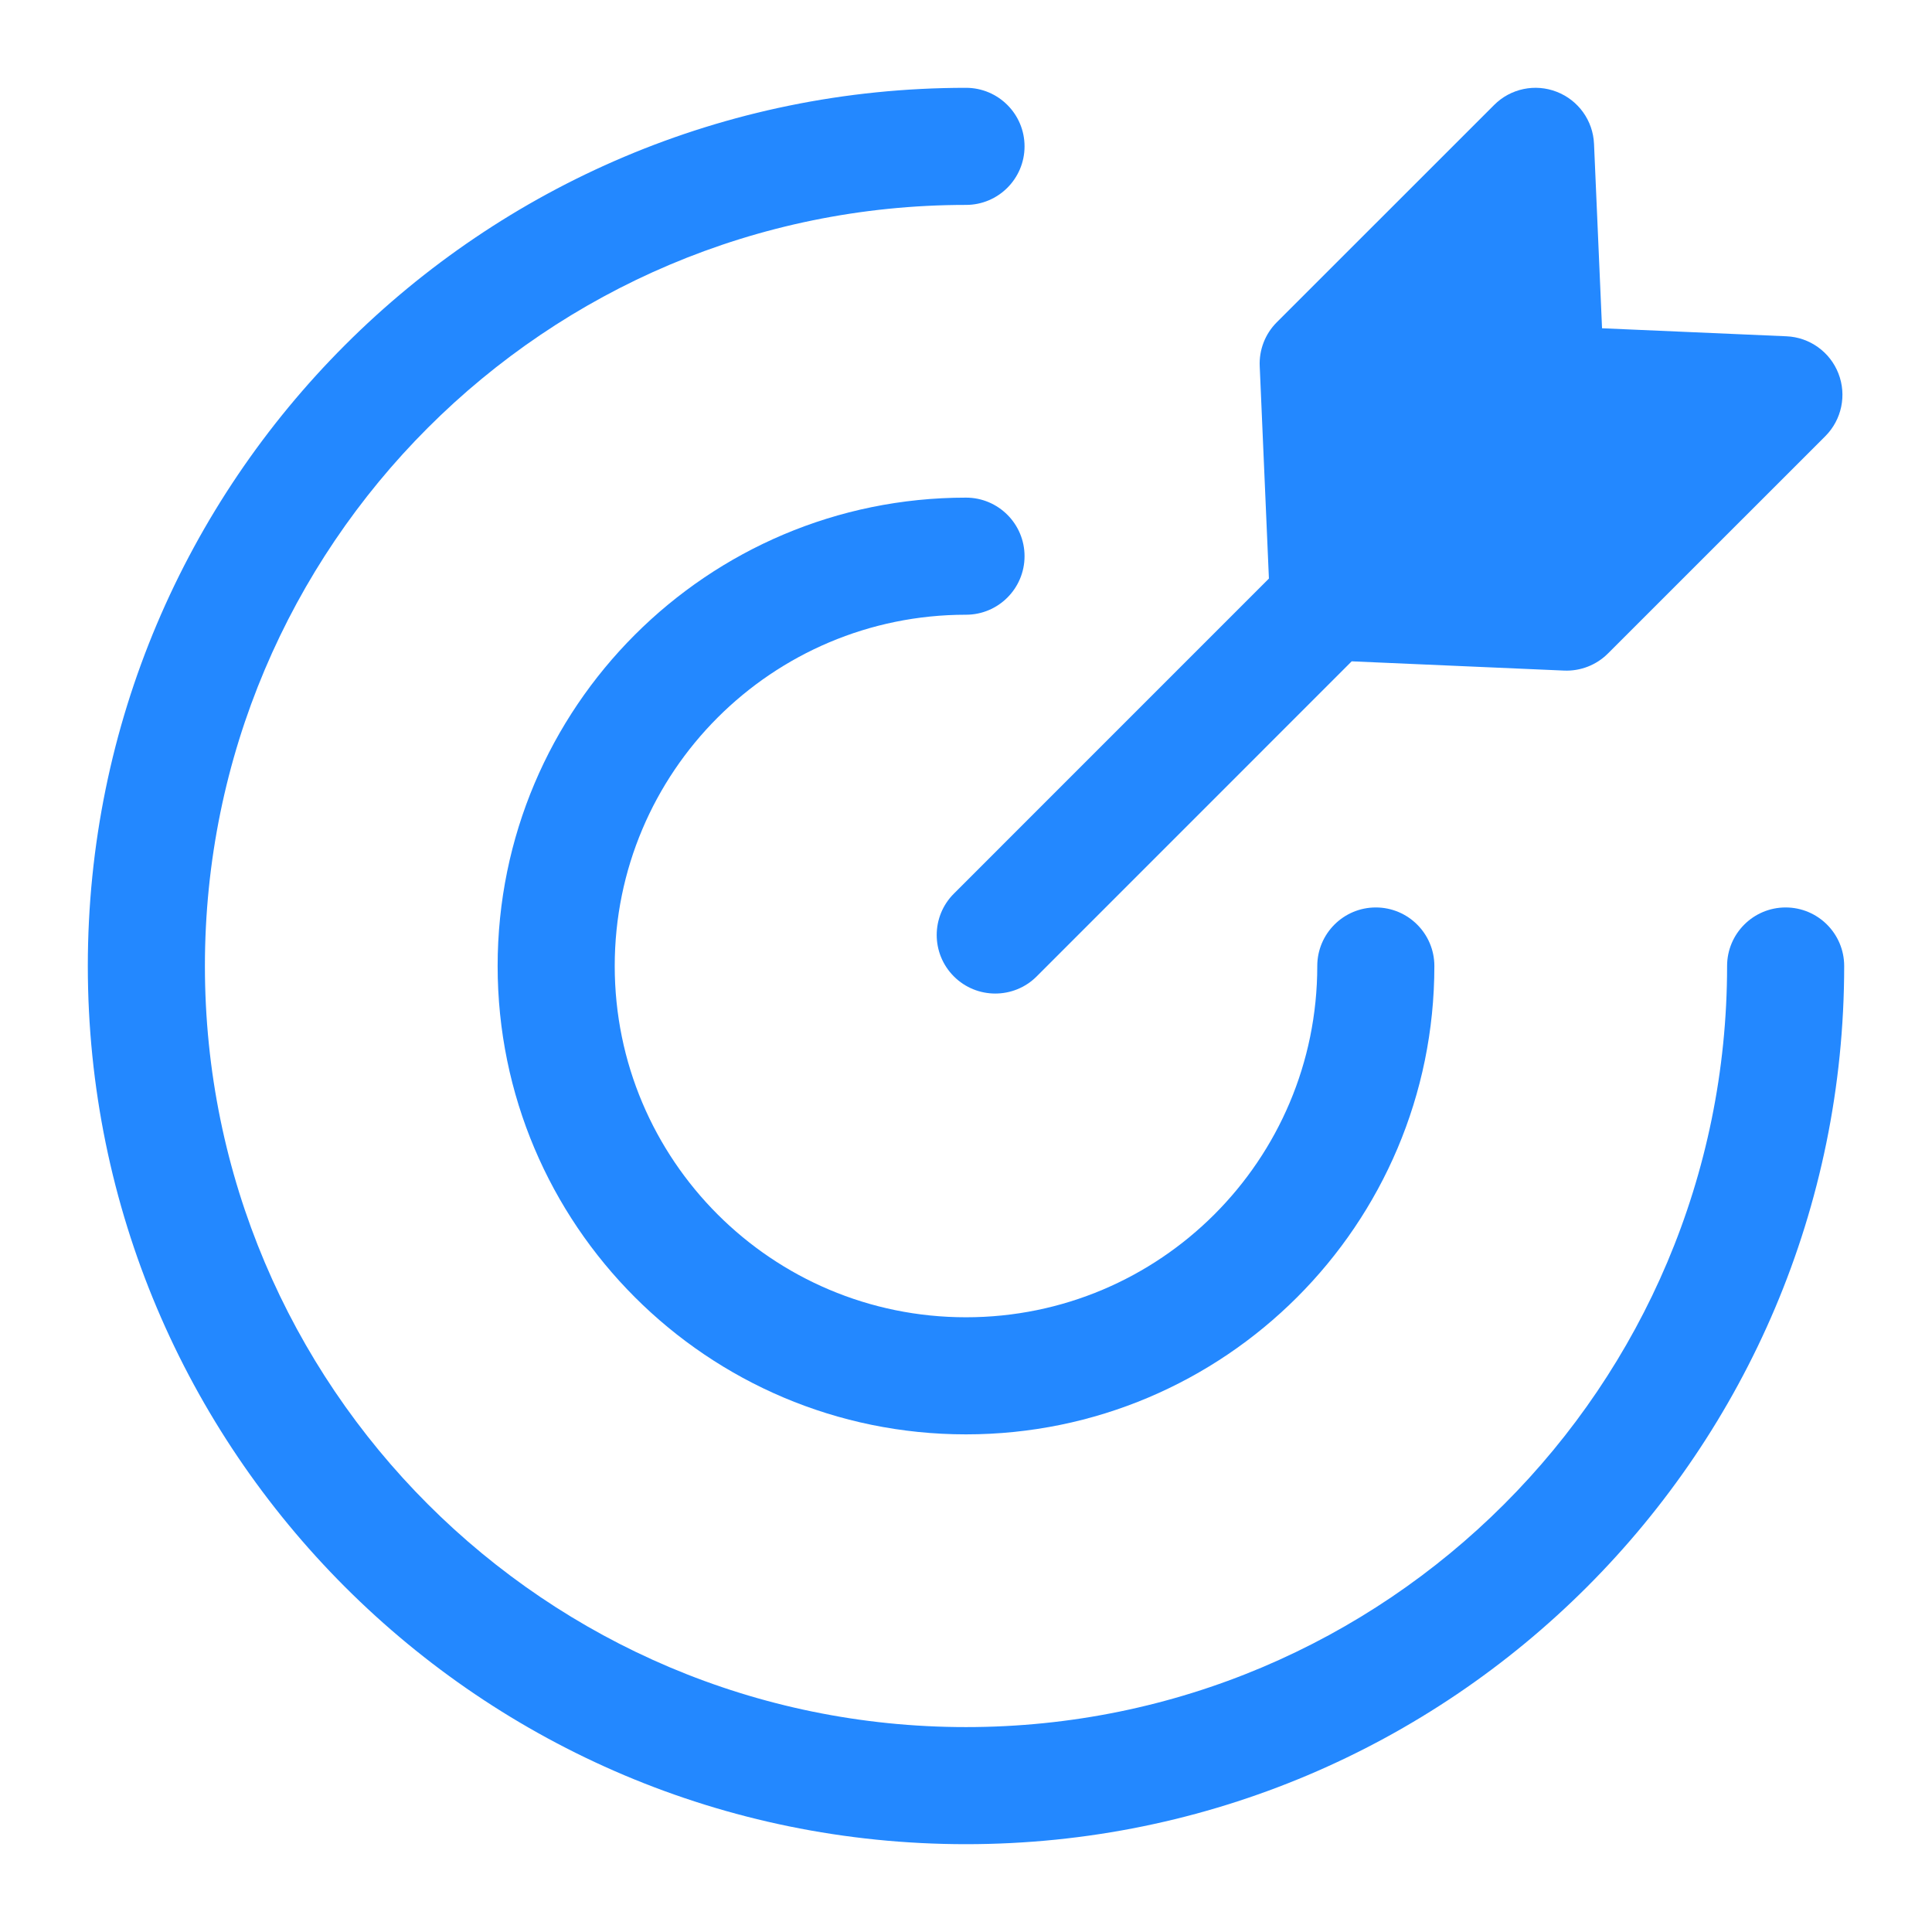
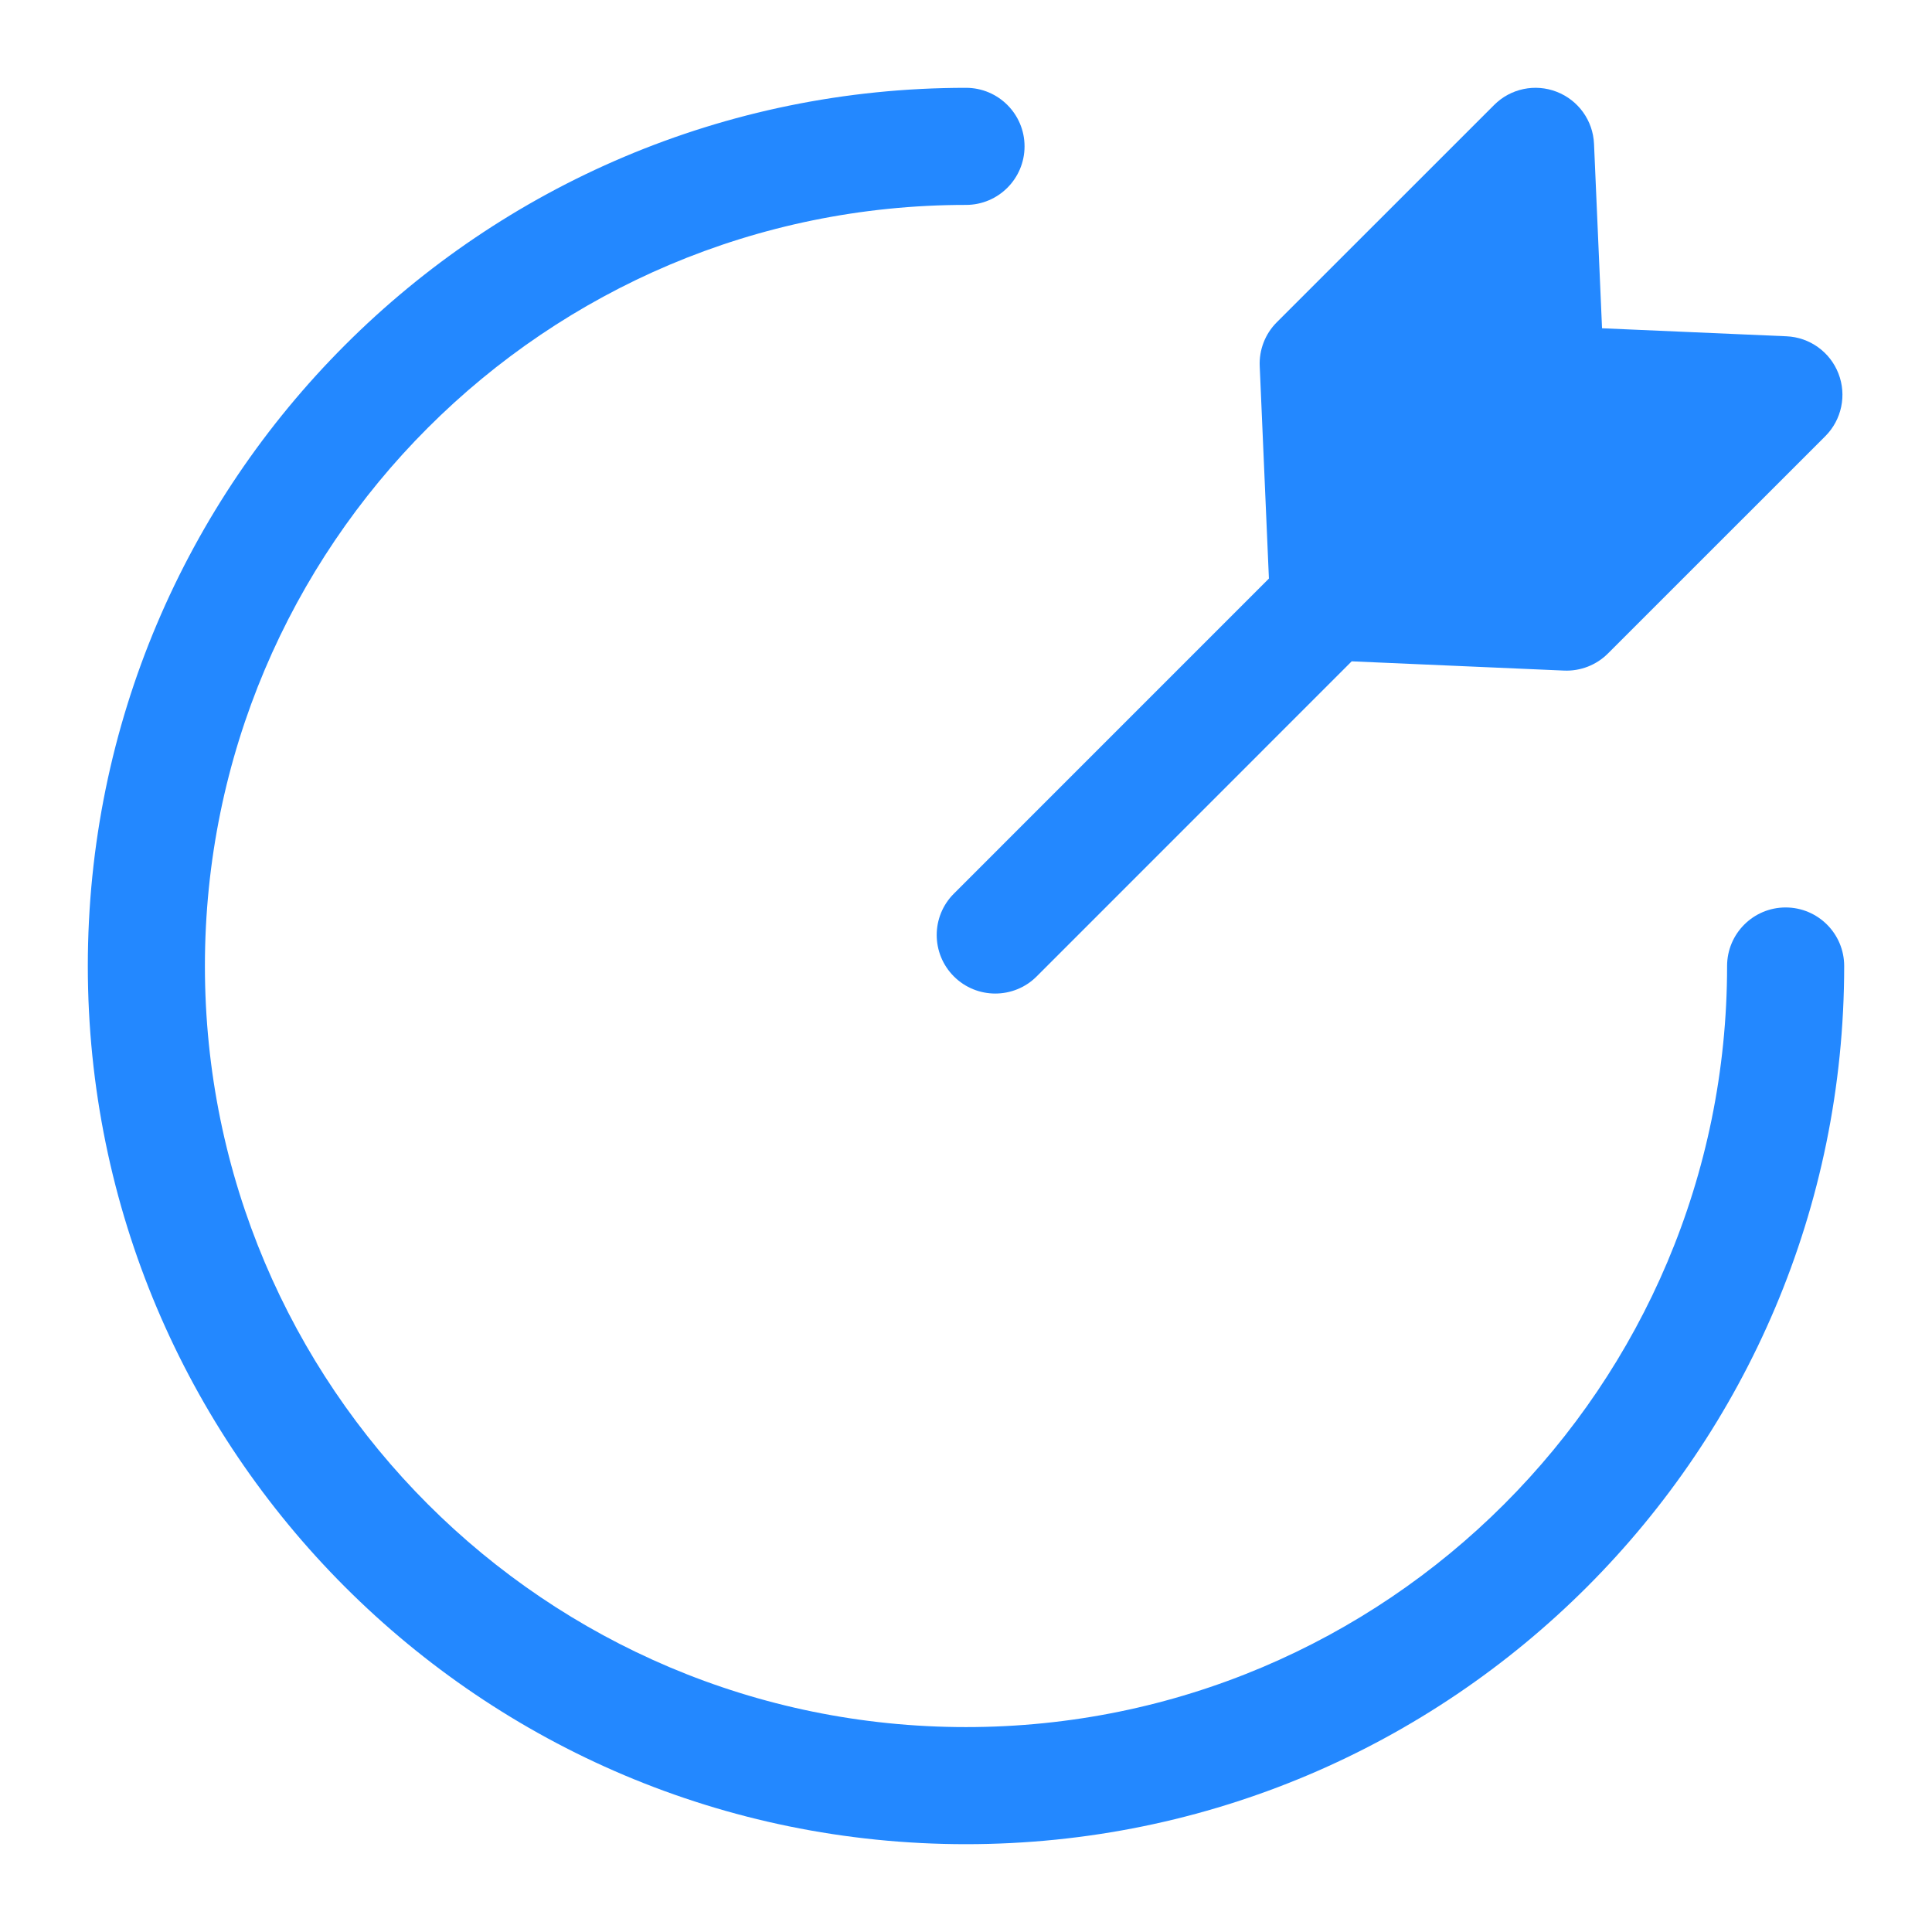
<svg xmlns="http://www.w3.org/2000/svg" width="33" height="33" viewBox="0 0 33 33" fill="none">
  <path d="M3.5 16.5C3.5 9.32 9.32 3.5 16.5 3.5C17.052 3.5 17.5 3.052 17.5 2.5C17.5 1.948 17.052 1.5 16.5 1.5C8.216 1.5 1.5 8.216 1.5 16.5C1.5 24.784 8.216 31.5 16.5 31.5C24.784 31.5 31.5 24.784 31.5 16.5C31.5 15.948 31.052 15.5 30.5 15.5C29.948 15.5 29.5 15.948 29.5 16.5C29.5 23.68 23.68 29.5 16.5 29.5C9.32 29.5 3.5 23.68 3.5 16.5Z" fill="#2388FF" />
-   <path d="M10.5 16.5C10.5 13.186 13.186 10.5 16.5 10.5C17.052 10.5 17.5 10.052 17.5 9.5C17.5 8.948 17.052 8.5 16.5 8.5C12.082 8.5 8.5 12.082 8.5 16.5C8.5 20.918 12.082 24.5 16.5 24.5C20.918 24.5 24.5 20.918 24.5 16.5C24.5 15.948 24.052 15.5 23.5 15.5C22.948 15.5 22.5 15.948 22.5 16.5C22.5 19.814 19.814 22.5 16.5 22.5C13.186 22.5 10.5 19.814 10.5 16.5Z" fill="#2388FF" />
  <path d="M21.808 5.505C21.61 5.703 21.504 5.976 21.517 6.256L21.674 9.882L16.293 15.264C15.902 15.654 15.902 16.287 16.293 16.678C16.683 17.068 17.317 17.068 17.707 16.678L23.088 11.296L26.715 11.454C26.995 11.466 27.267 11.36 27.465 11.162L31.178 7.45C31.458 7.169 31.546 6.75 31.402 6.38C31.259 6.011 30.91 5.761 30.514 5.744L27.364 5.607L27.227 2.457C27.21 2.06 26.96 1.712 26.59 1.568C26.221 1.424 25.801 1.512 25.521 1.793L21.808 5.505Z" fill="#2388FF" />
</svg>